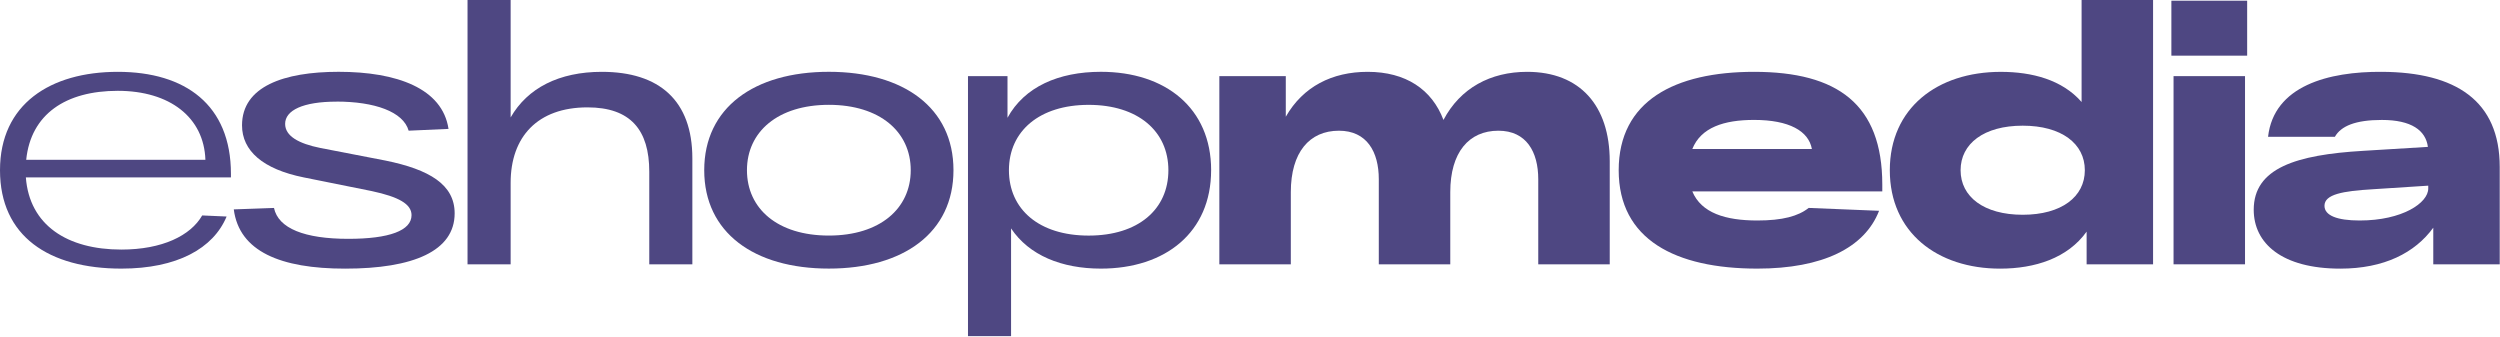
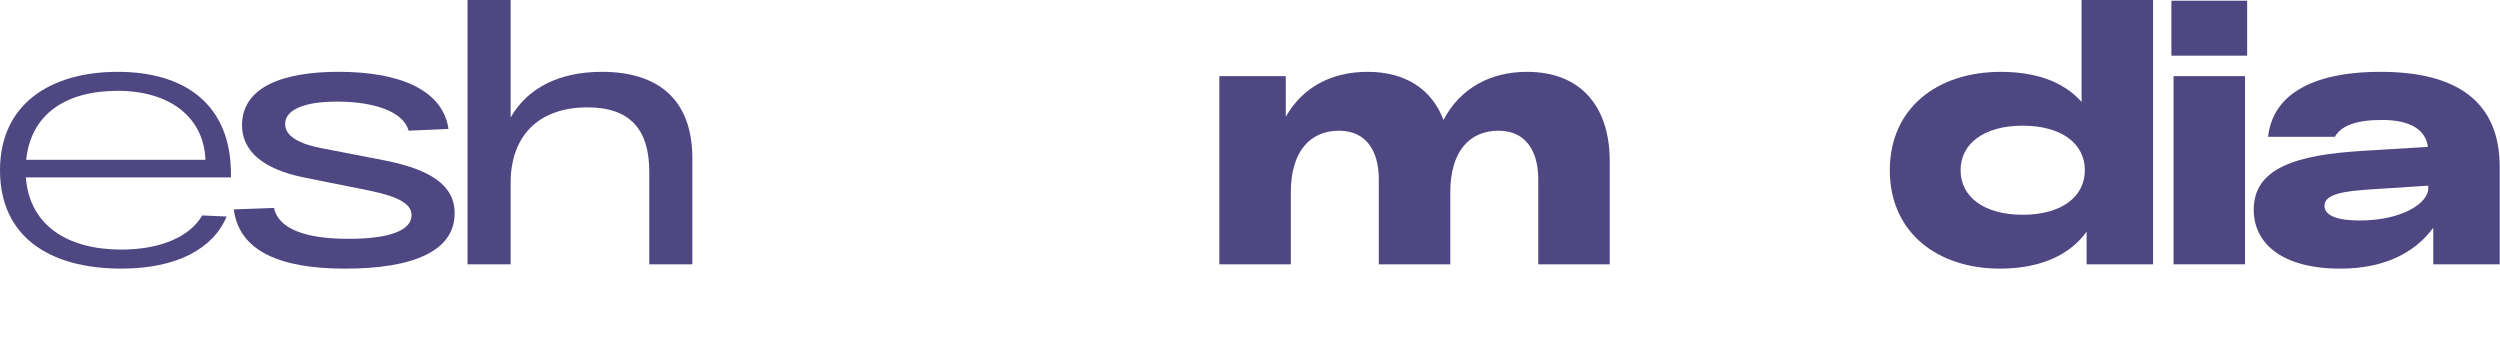
<svg xmlns="http://www.w3.org/2000/svg" width="994" height="134" viewBox="0 0 994 134" fill="none">
  <path d="M91.81 70.53H10.28C11.71 89.52 26.7 99.23 48.26 99.23C64.54 99.23 75.82 93.66 80.39 85.66L90.1 86.09C84.82 98.8 70.39 106.8 48.26 106.8C19.42 106.8 0 93.95 0 67.68C0 41.41 19.99 28.56 46.84 28.56C73.69 28.56 91.82 41.7 91.82 69.11V70.54L91.81 70.53ZM10.42 63.53H81.67C81.1 46.68 67.53 36.11 46.83 36.11C26.13 36.11 12.27 45.39 10.42 63.53Z" fill="#4E4782" />
  <path d="M133.79 40.41C120.51 40.41 113.37 43.84 113.37 49.26C113.37 54.12 118.8 57.11 127.36 58.83L153.21 63.83C170.77 67.4 180.77 73.4 180.77 84.82C180.77 99.81 164.35 106.81 137.22 106.81C111.52 106.81 95.1 99.96 92.95 83.25L108.94 82.68C110.65 90.82 121.08 94.96 138.5 94.96C154.78 94.96 163.63 91.68 163.63 85.54C163.63 81.11 158.49 78.26 147.78 75.97L120.79 70.54C104.51 67.26 96.23 59.97 96.23 49.83C96.23 34.41 112.79 28.55 134.64 28.55C157.77 28.55 175.91 35.12 178.33 51.25L162.48 51.96C160.34 44.39 148.92 40.39 133.78 40.39L133.79 40.41Z" fill="#4E4782" />
  <path d="M275.28 62.97V105.09H258.15V68.25C258.15 51.69 250.72 42.69 233.59 42.69C213.74 42.69 203.03 54.4 203.03 72.68V105.09H185.89V0H203.03V46.69C209.74 34.98 222.31 28.56 239.3 28.56C262.15 28.56 275.28 39.98 275.28 62.97Z" fill="#4E4782" />
-   <path d="M329.55 28.55C359.25 28.55 379.1 42.83 379.1 67.67C379.1 92.51 359.25 106.79 329.55 106.79C299.85 106.79 280 92.51 280 67.67C280 42.83 299.85 28.55 329.55 28.55ZM329.55 93.66C349.83 93.66 362.11 82.95 362.11 67.67C362.11 52.39 349.83 41.68 329.55 41.68C309.27 41.68 296.99 52.39 296.99 67.67C296.99 82.95 309.13 93.66 329.55 93.66Z" fill="#4E4782" />
-   <path d="M481.54 67.68C481.54 92.38 463.41 106.8 437.7 106.8C422.14 106.8 409.14 101.52 402 90.81V133.65H384.87V30.27H400.58V46.83C407.29 34.55 420.86 28.55 437.71 28.55C463.41 28.55 481.55 42.97 481.55 67.67L481.54 67.68ZM464.55 67.68C464.55 52.12 452.41 41.69 432.85 41.69C413.29 41.69 401.15 52.11 401.15 67.68C401.15 83.25 413.14 93.67 432.85 93.67C452.56 93.67 464.55 83.25 464.55 67.68Z" fill="#4E4782" />
  <path d="M640.03 64.11V105.09H611.61V71.25C611.61 60.4 606.9 51.97 595.76 51.97C584.05 51.97 576.63 60.54 576.63 76.39V105.09H548.21V71.25C548.21 60.4 543.5 51.97 532.36 51.97C520.65 51.97 513.23 60.54 513.23 76.39V105.09H484.81V30.27H511.23V46.41C518.08 34.42 529.65 28.56 543.79 28.56C558.93 28.56 569.35 35.56 573.92 47.69C580.63 34.98 592.63 28.56 607.19 28.56C628.18 28.56 640.03 41.98 640.03 64.11Z" fill="#4E4782" />
-   <path d="M748.4 76.1H672.86C676.43 84.67 686 87.67 698.71 87.67C708.71 87.67 714.99 85.96 719.13 82.67L747.12 83.81C741.41 98.52 724.7 106.8 698.71 106.8C666.15 106.8 643.59 95.23 643.59 67.68C643.59 40.13 665.87 28.56 697.42 28.56C730.55 28.56 748.4 41.41 748.4 73.4V76.11V76.1ZM672.86 59.25H720.41C719.12 52.11 711.41 47.68 697.42 47.68C685.43 47.68 676.29 50.68 672.86 59.25Z" fill="#4E4782" />
  <path d="M856.06 0V105.09H829.64V92.1C822.07 102.67 809.08 106.81 795.23 106.81C770.24 106.81 751.39 92.39 751.39 67.69C751.39 42.99 770.24 28.57 795.51 28.57C807.93 28.57 819.93 31.71 827.64 40.56V0.01H856.06V0ZM828.93 67.68C828.93 57.11 819.65 49.97 804.23 49.97C788.81 49.97 779.53 57.11 779.53 67.68C779.53 78.25 788.81 85.39 804.23 85.39C819.65 85.39 828.93 78.25 828.93 67.68Z" fill="#4E4782" />
  <path d="M863.34 0.28H893.47V22.13H863.34V0.28ZM864.2 30.27H892.62V105.09H864.2V30.27Z" fill="#4E4782" />
  <path d="M993.89 66.39V105.09H967.47V90.53C960.19 100.53 947.91 106.81 930.49 106.81C907.36 106.81 896.08 96.81 896.08 83.39C896.08 66.83 912.93 61.54 939.63 59.97L965.33 58.4C964.47 51.83 958.76 47.69 947.05 47.69C936.48 47.69 930.77 50.12 928.34 54.4H901.78C904.07 34.12 925.77 28.41 947.05 28.56C976.32 28.7 993.89 39.98 993.89 66.4V66.39ZM965.47 74.96V73.82L943.34 75.25C931.49 75.96 924.21 77.25 924.21 81.82C924.21 85.68 929.21 87.67 938.2 87.67C955.19 87.67 965.47 80.67 965.47 74.96Z" fill="#4E4782" />
</svg>